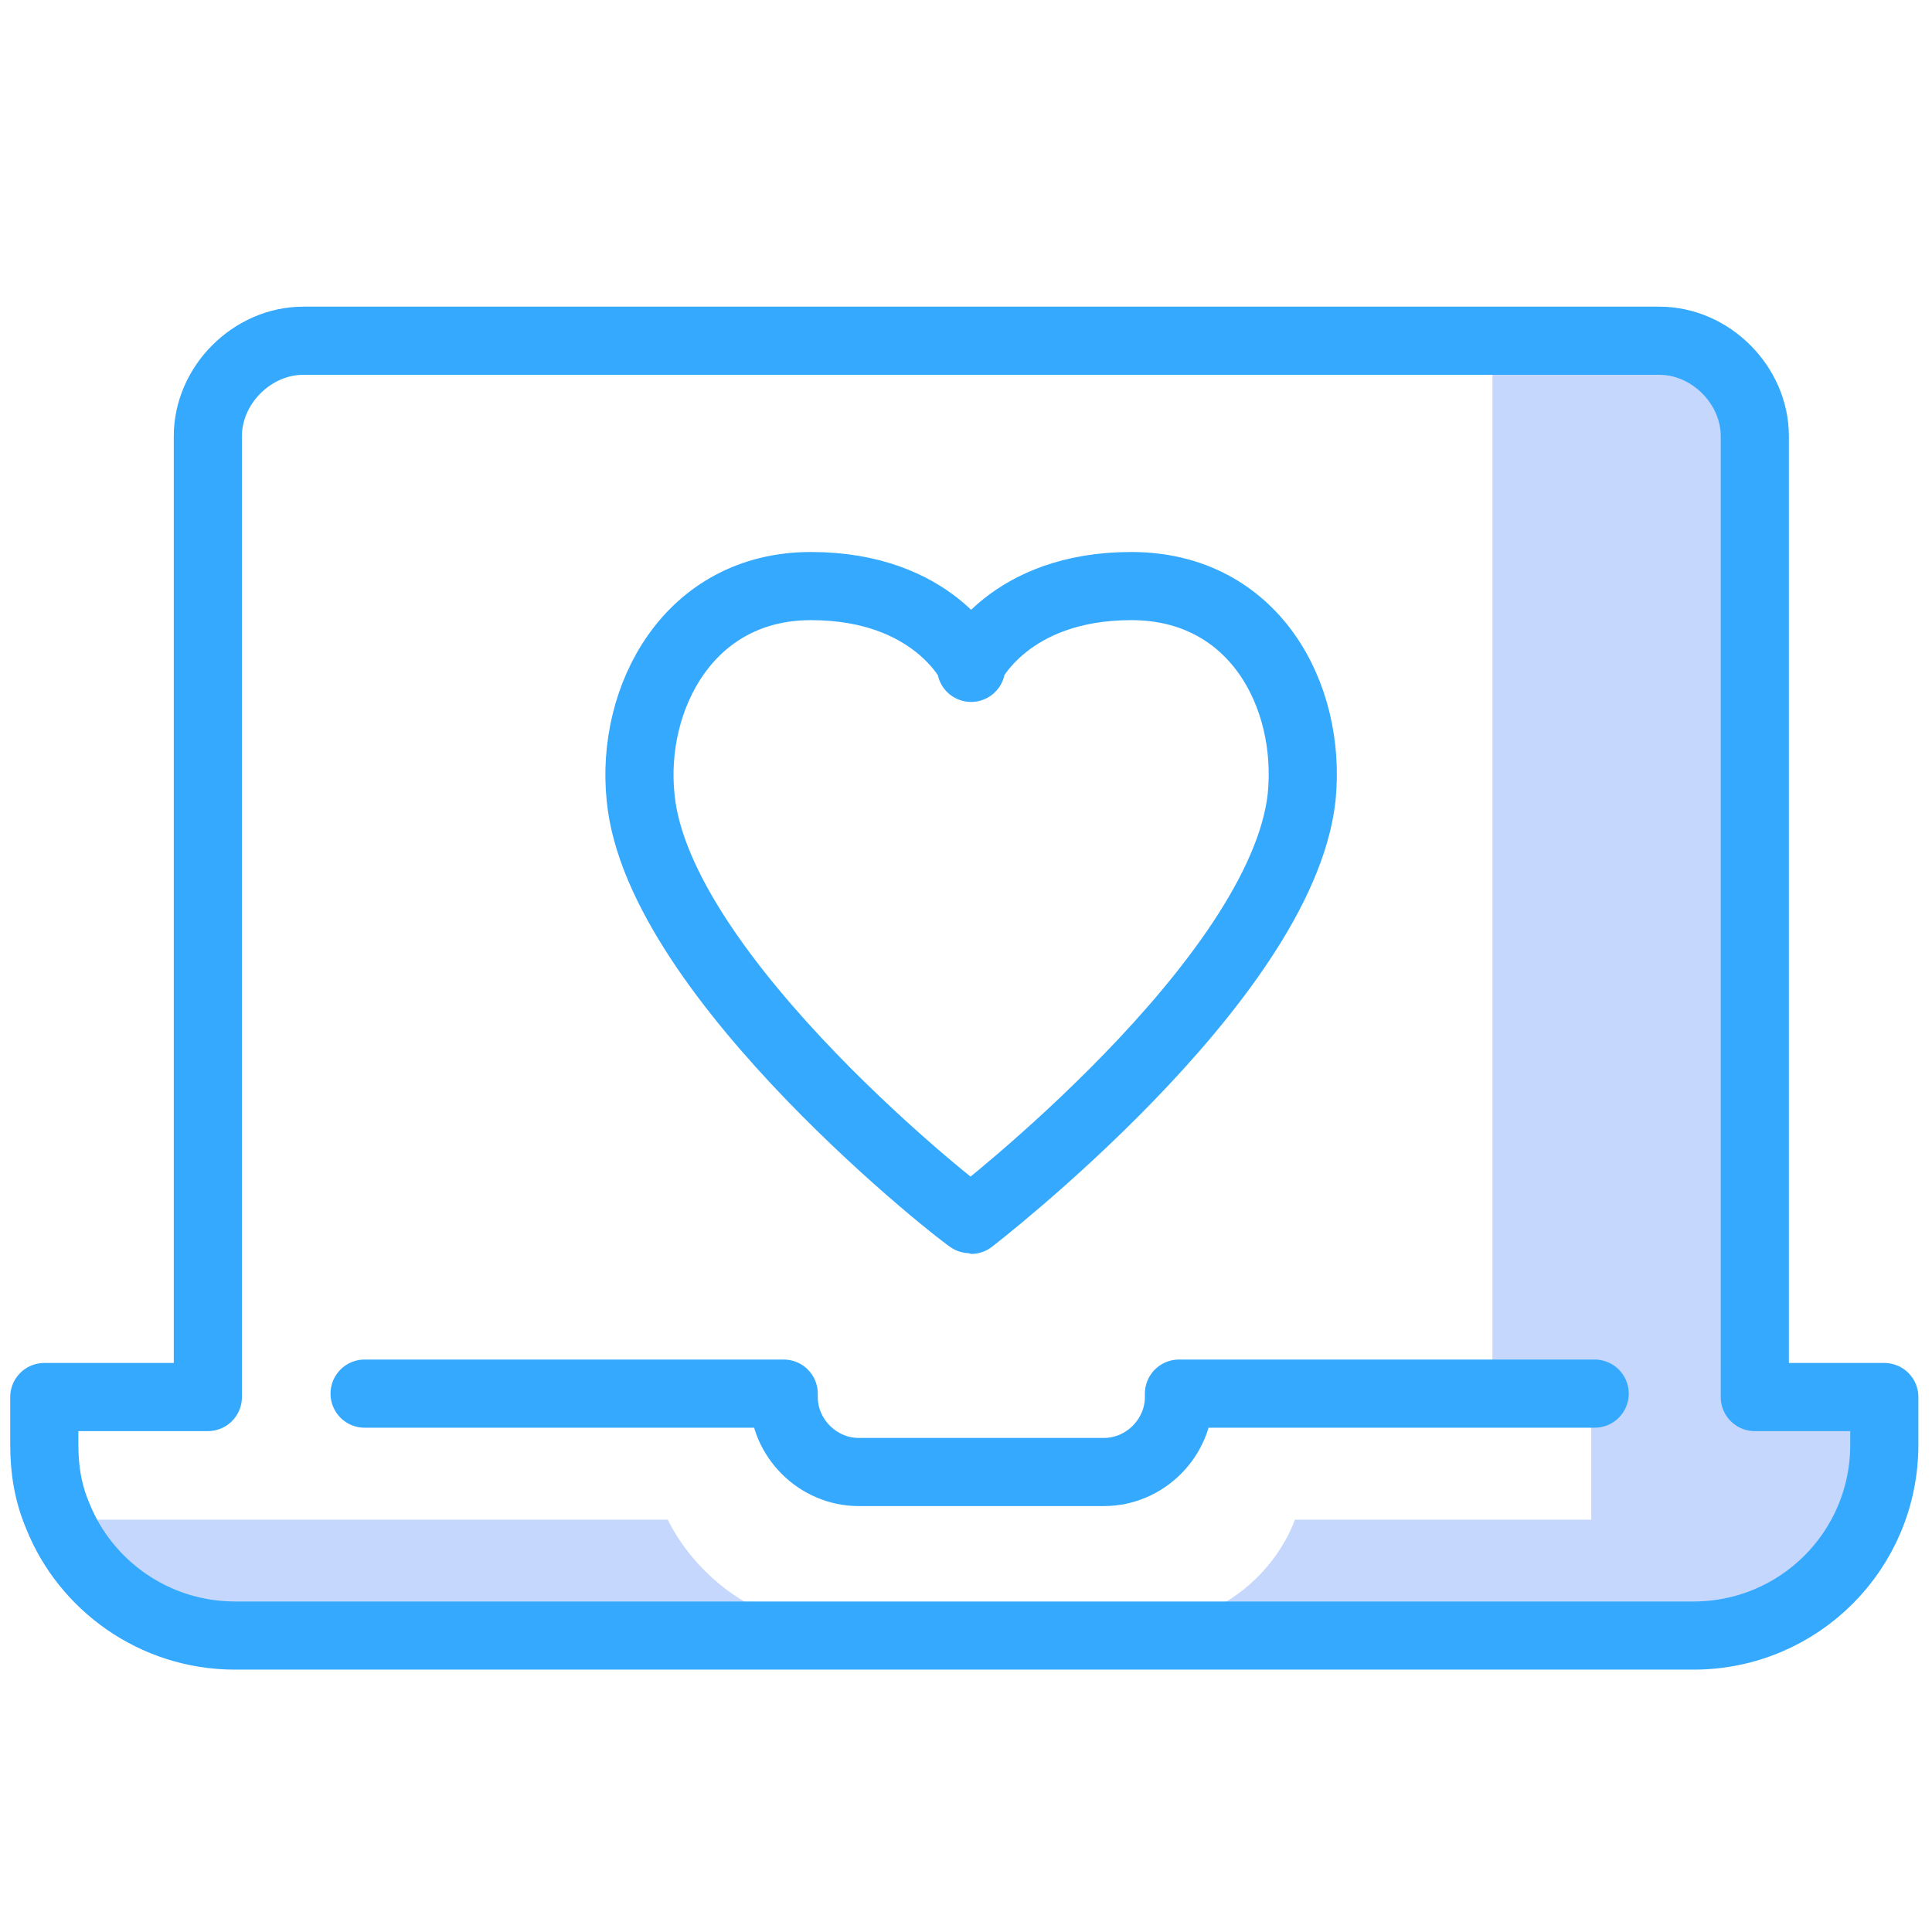
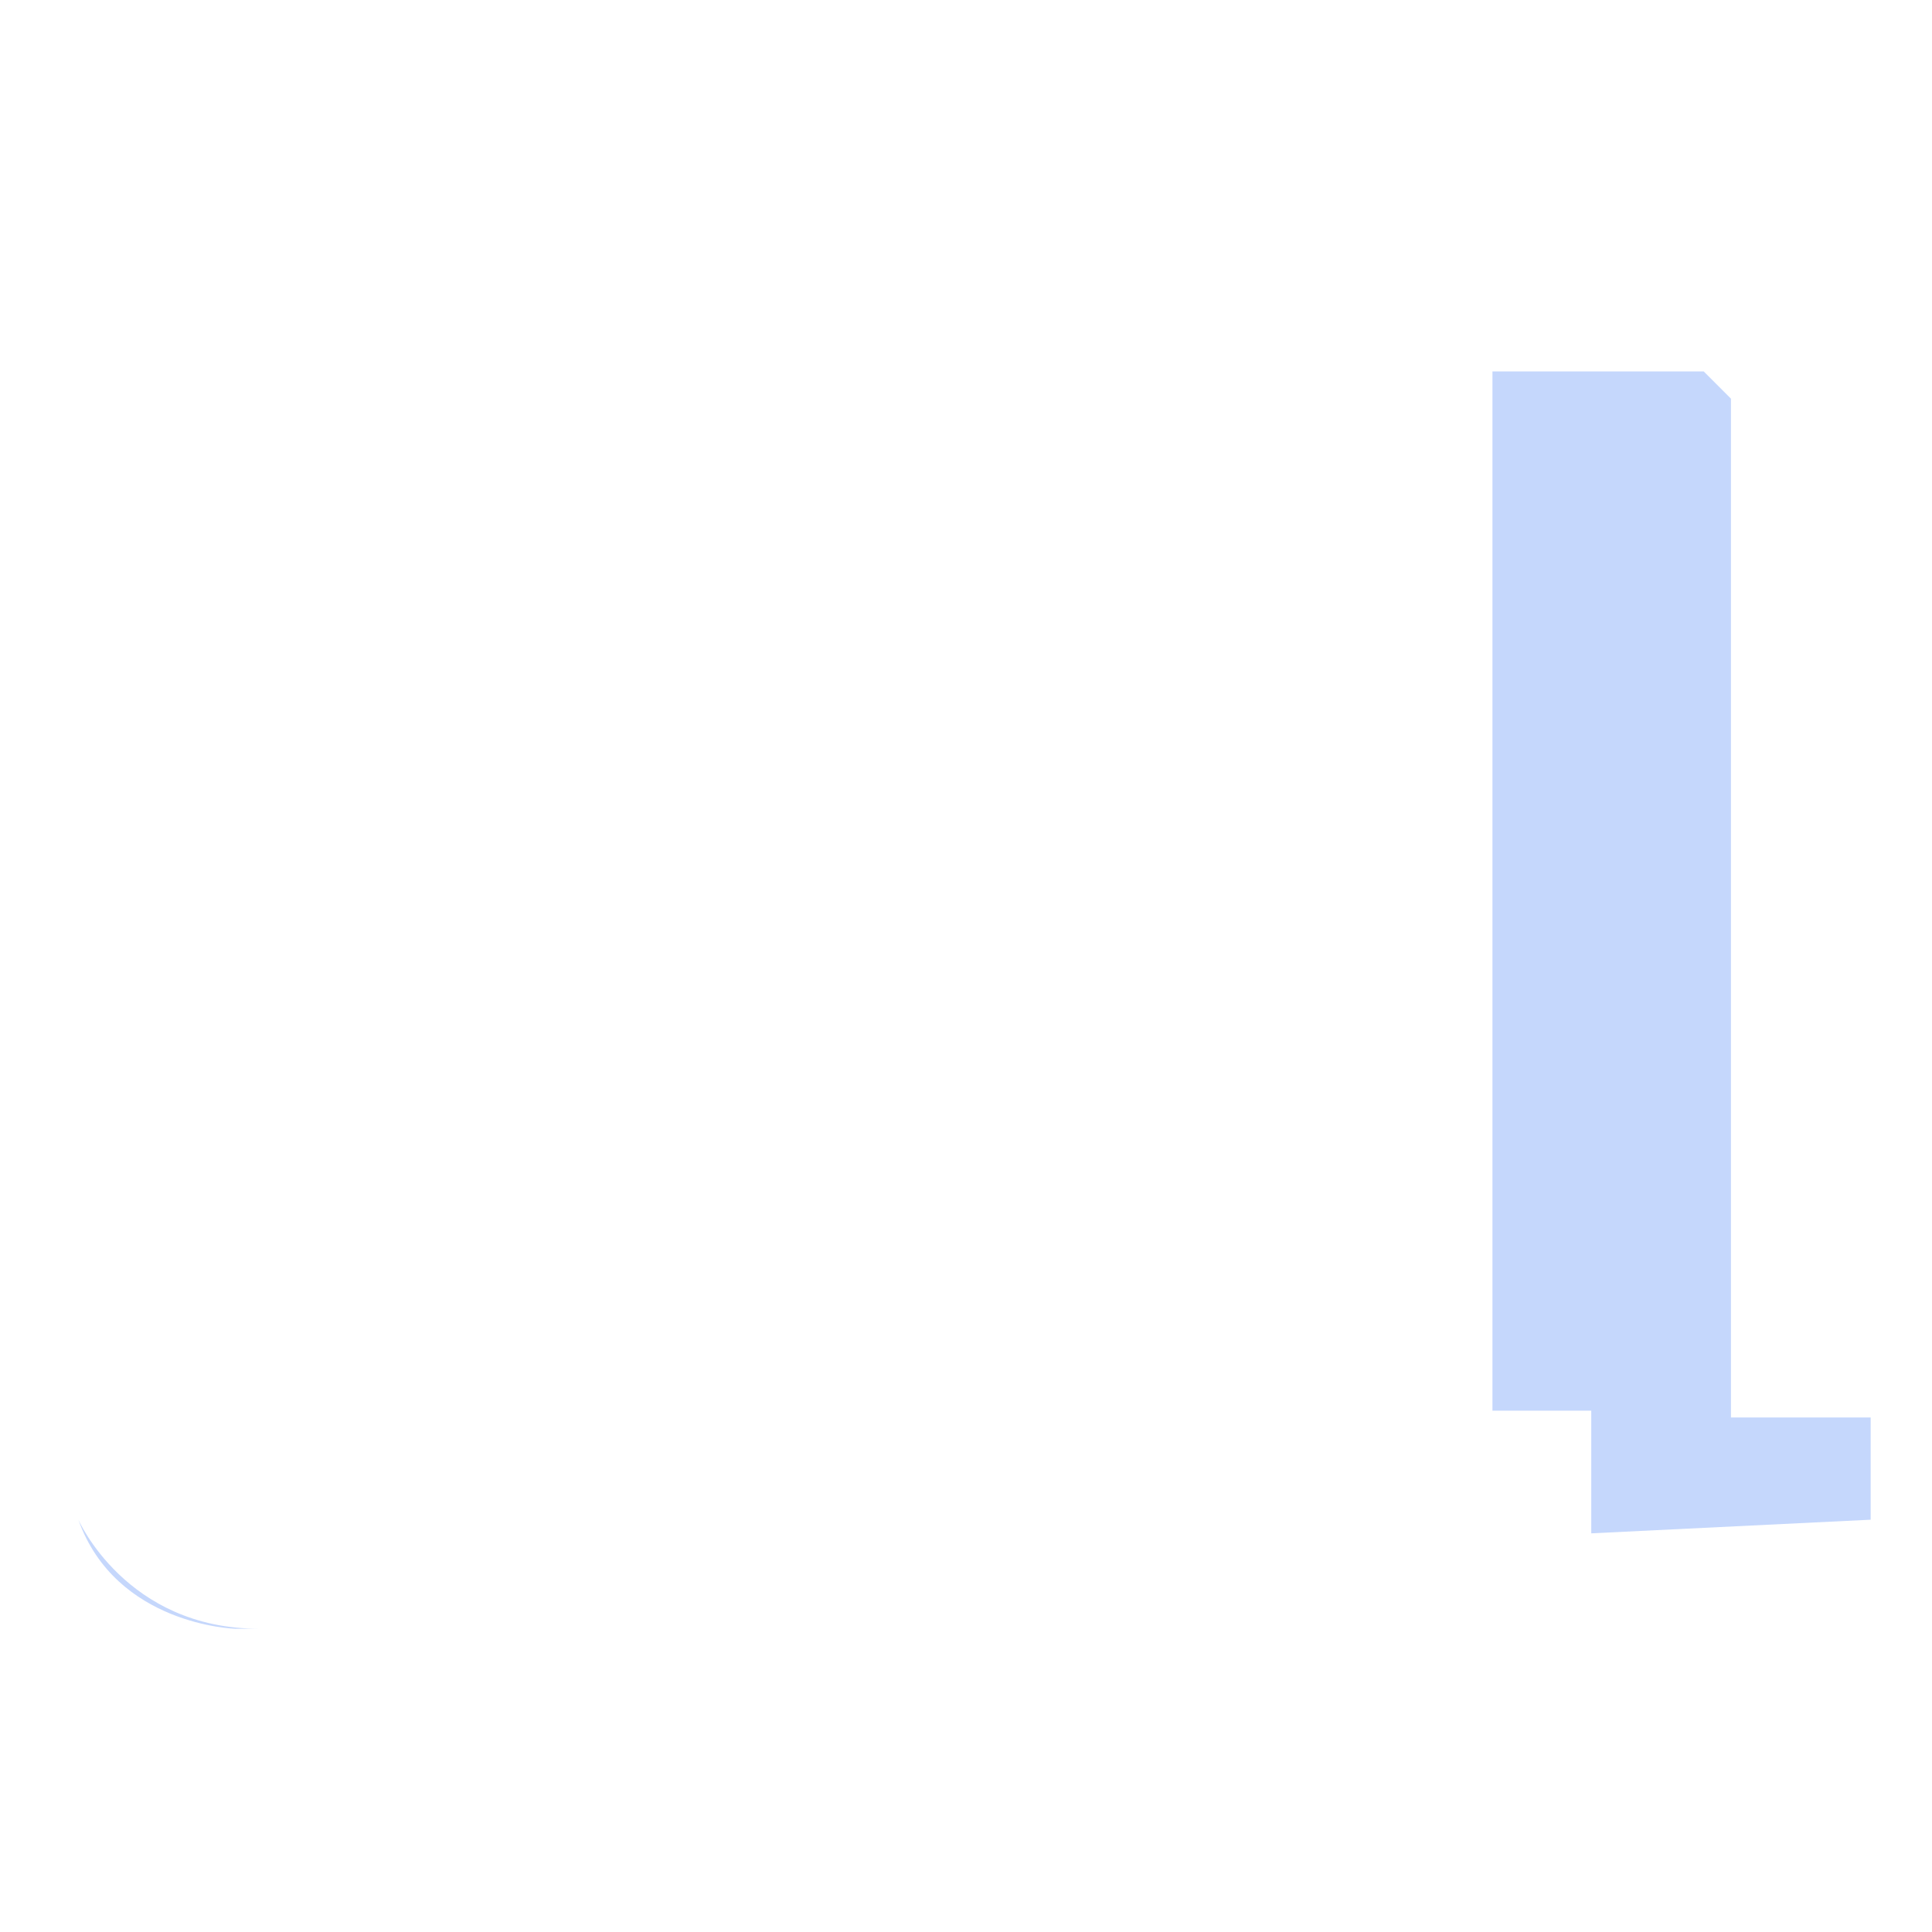
<svg xmlns="http://www.w3.org/2000/svg" version="1.1" id="Camada_1" x="0px" y="0px" viewBox="0 0 56.7 56.7" style="enable-background:new 0 0 56.7 56.7;" xml:space="preserve">
  <style type="text/css">
	.st0{fill:none;stroke:#F2309B;stroke-linecap:round;stroke-linejoin:round;stroke-miterlimit:10;}
	.st1{fill:#C5D7FC;}
	.st2{fill:none;stroke:#35A9FE;stroke-width:2;stroke-linecap:round;stroke-linejoin:round;stroke-miterlimit:10;}
</style>
  <g>
-     <path class="st0" d="M8.9,42.4" />
    <g>
      <g>
-         <path class="st1" d="M2.3,44.6h17.3c0,0,1.4,3.2,5.3,3.2H6.9C6.9,47.8,3.4,47.7,2.3,44.6z" />
-         <path class="st1" d="M54.9,44.6H38c0,0-1,3.2-5.1,3.2h17.4C50.4,47.8,53.8,47.7,54.9,44.6z" />
+         <path class="st1" d="M2.3,44.6c0,0,1.4,3.2,5.3,3.2H6.9C6.9,47.8,3.4,47.7,2.3,44.6z" />
        <polygon class="st1" points="46.7,45 46.7,41.4 43.8,41.4 43.8,10.9 50,10.9 50.8,11.7 50.8,41.6 54.9,41.6 54.9,44.6    " />
      </g>
-       <path class="st2" d="M54.9,41h-3.4V12.8c0-1.5-1.3-2.8-2.8-2.8h-5.4H8.9c-1.5,0-2.8,1.3-2.8,2.8V41H1.3H1.3v0.4v1    c0,0.7,0.1,1.4,0.4,2.1c0.8,2,2.8,3.5,5.2,3.5h42.8c3.1,0,5.6-2.5,5.6-5.6V41H54.9z" />
    </g>
-     <path class="st2" d="M10.7,40.9H23V41v0c0,1.2,1,2.2,2.2,2.2h7.2c1.2,0,2.2-1,2.2-2.2v0v-0.1h12.2" />
-     <path class="st2" d="M28.5,35.8c0,0,9.1-7,9.7-12.4c0.3-3-1.4-6.2-5-6.2s-4.7,2.3-4.7,2.3l0,0.1l0-0.1c0,0-1.1-2.3-4.7-2.3   s-5.3,3.3-5,6.2C19.3,28.7,28.4,35.8,28.5,35.8L28.5,35.8L28.5,35.8z" />
  </g>
</svg>